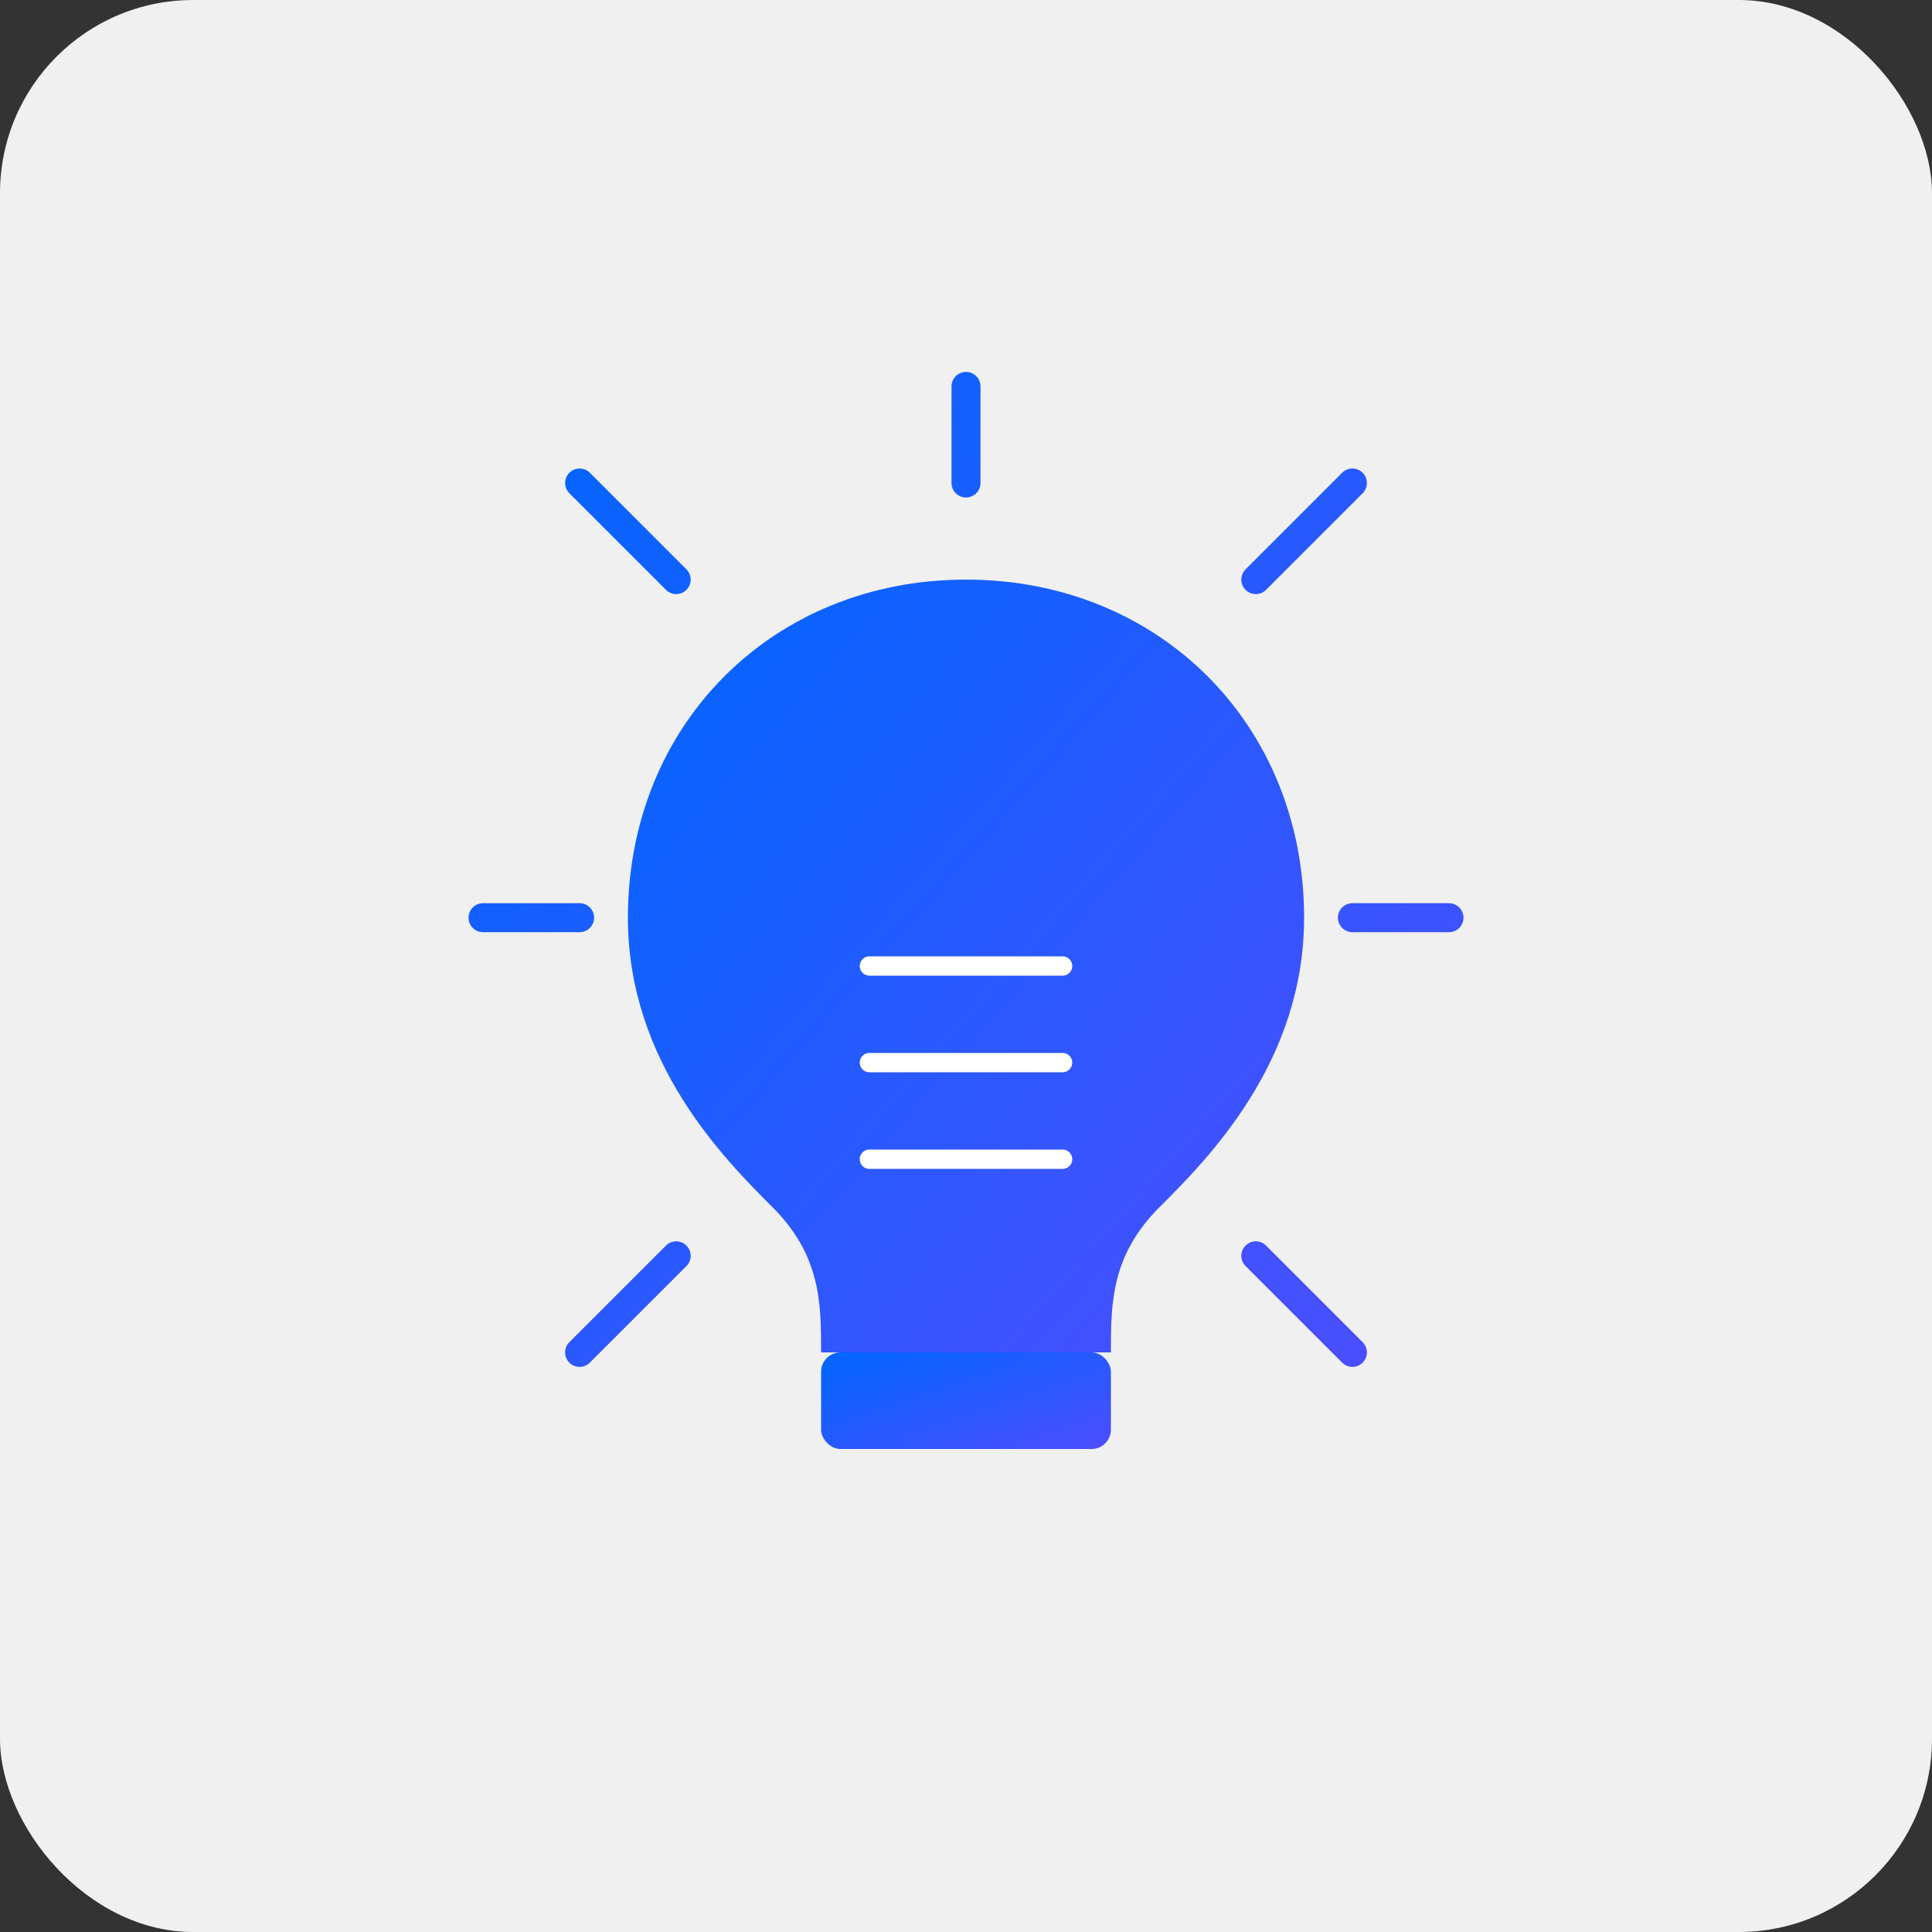
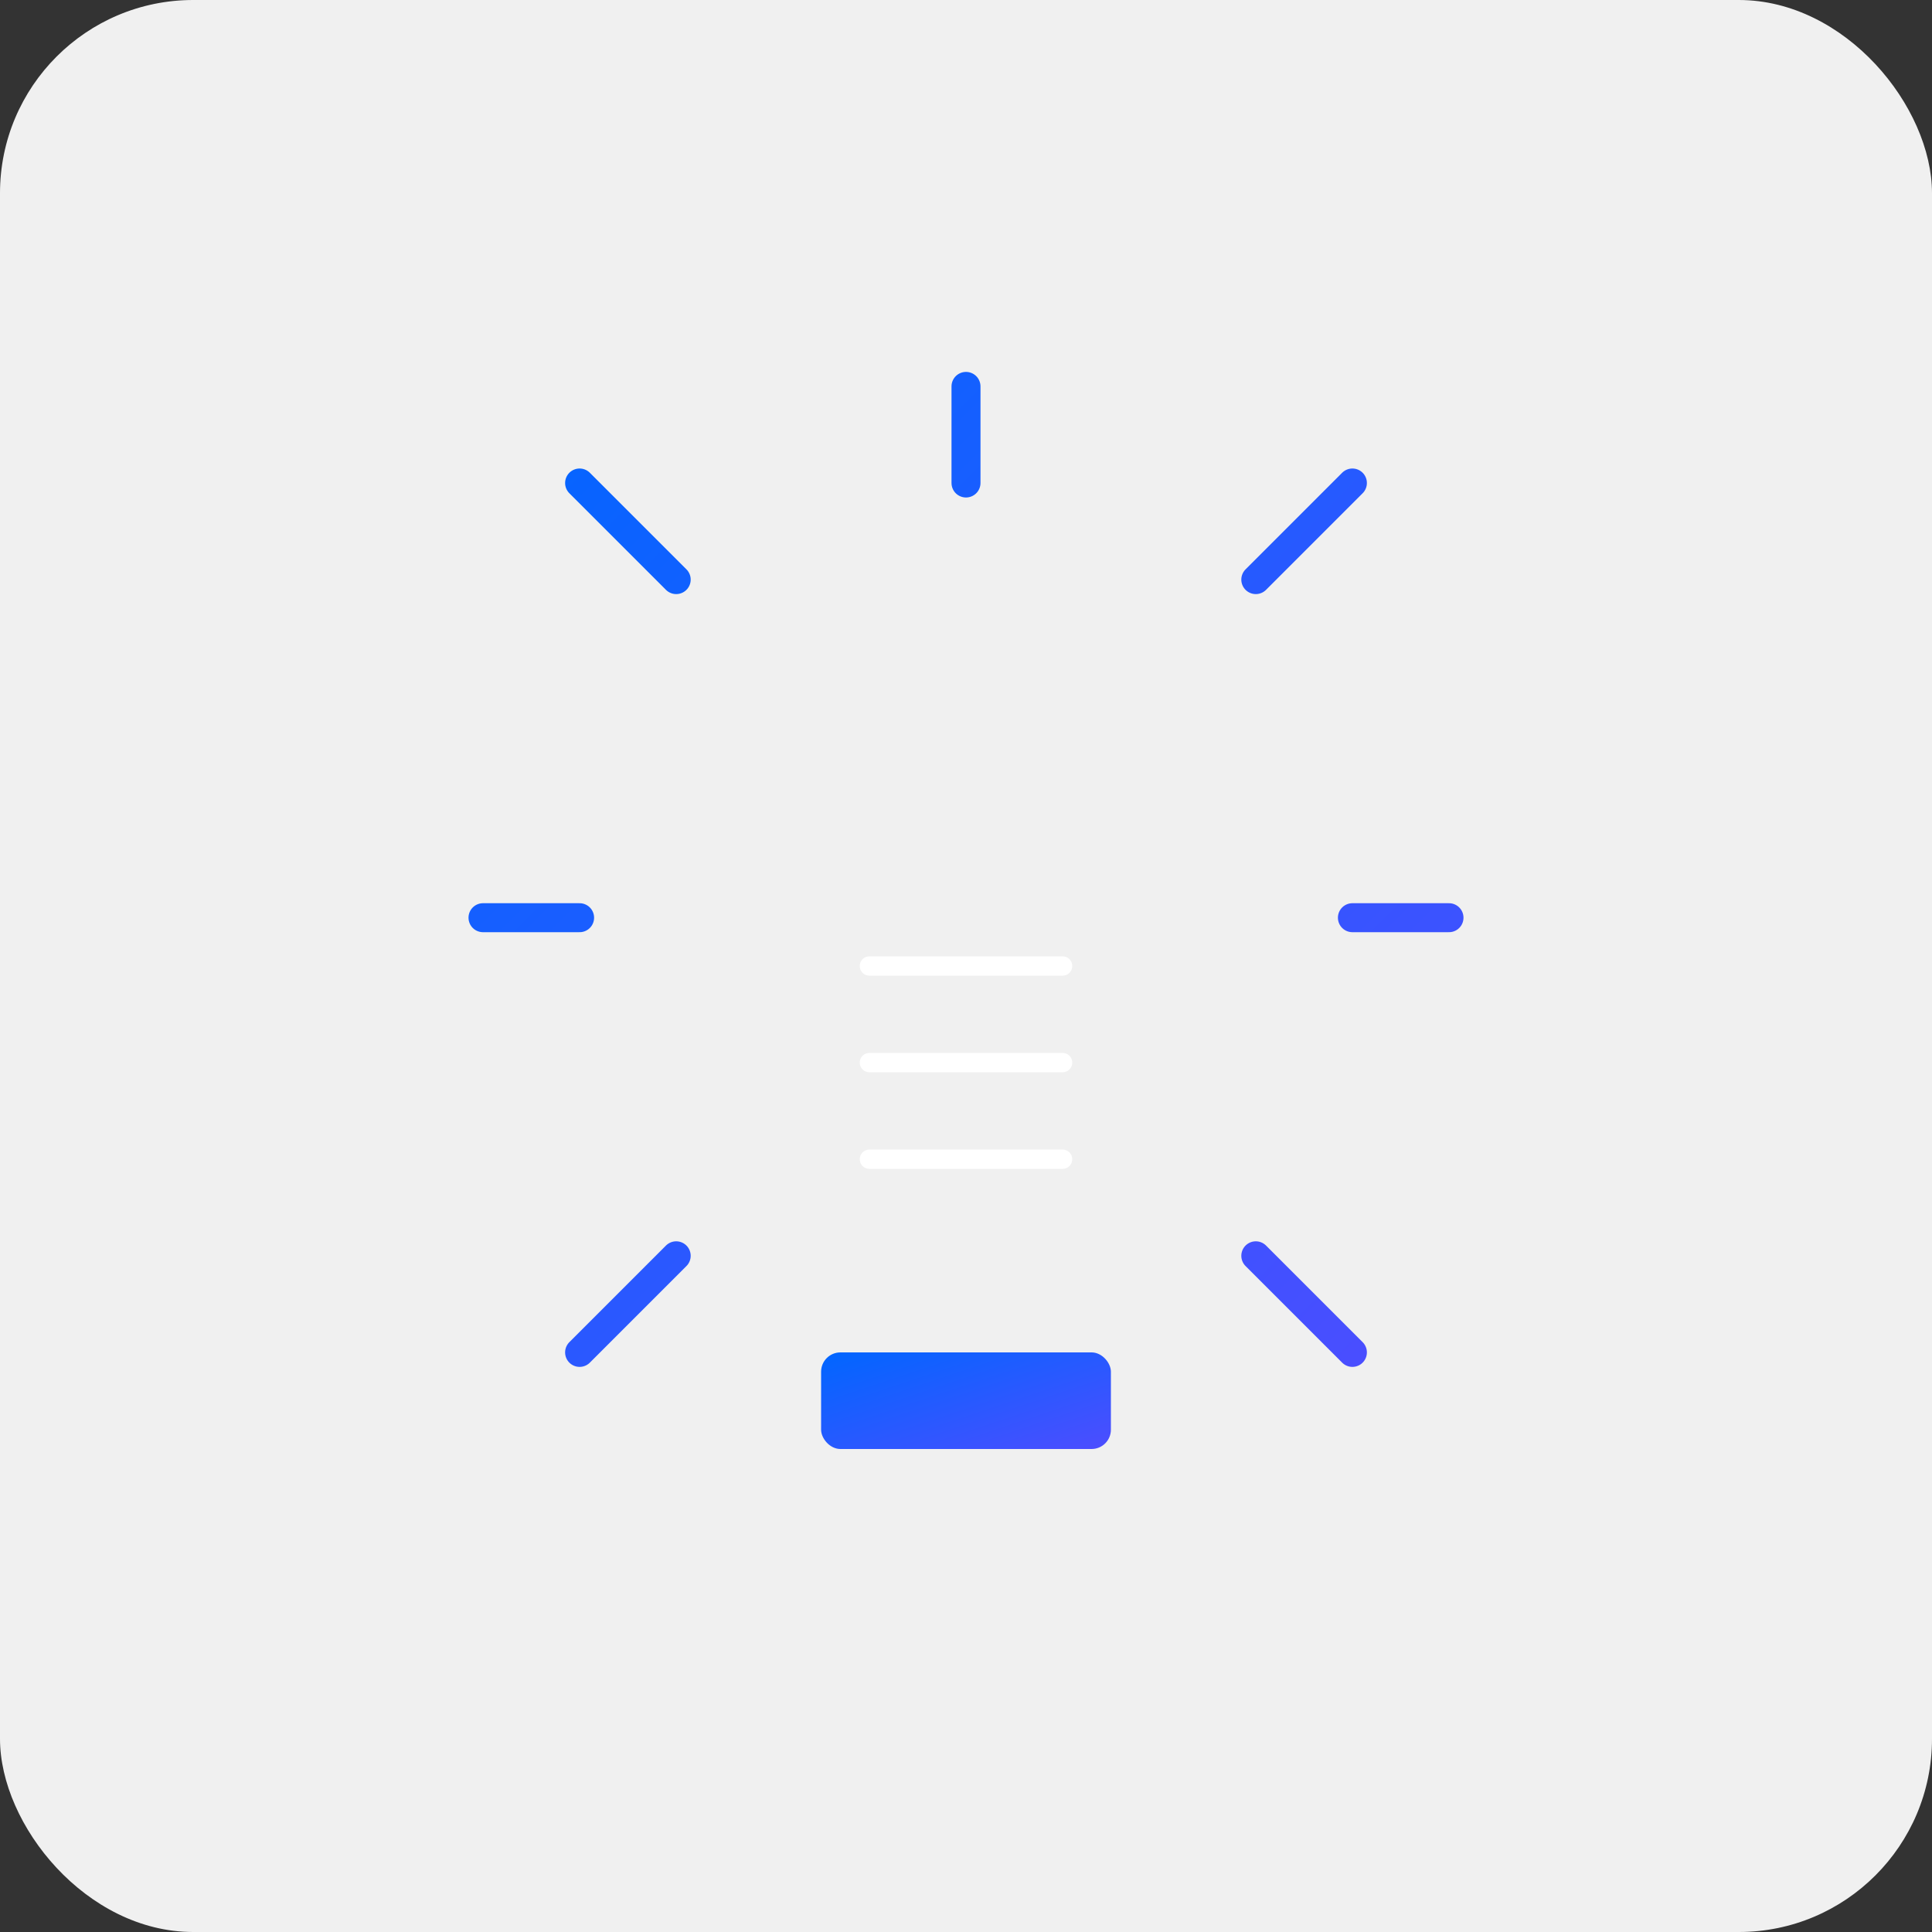
<svg xmlns="http://www.w3.org/2000/svg" viewBox="0 0 200 200" width="200" height="200">
  <rect x="0" y="0" width="200" height="200" fill="#333333" stroke="none" />
  <defs>
    <linearGradient id="gradient" x1="0%" y1="0%" x2="100%" y2="100%">
      <stop offset="0%" stop-color="#0066ff" />
      <stop offset="100%" stop-color="#4d4dff" />
    </linearGradient>
  </defs>
  <rect width="200" height="200" rx="20" fill="#f0f0f0" />
  <g transform="translate(40, 40)">
-     <path d="M60 20 C40 20 25 35 25 55 C25 70 35 80 40 85 C45 90 45 95 45 100 L75 100 C75 95 75 90 80 85 C85 80 95 70 95 55 C95 35 80 20 60 20 Z" fill="url(#gradient)" />
    <rect x="45" y="100" width="30" height="10" rx="2" fill="url(#gradient)" />
    <path d="M60 10 L60 0 M90 20 L100 10 M100 55 L110 55 M90 90 L100 100 M30 90 L20 100 M20 55 L10 55 M30 20 L20 10" stroke="url(#gradient)" stroke-width="3" stroke-linecap="round" />
    <path d="M50 60 L70 60 M50 70 L70 70 M50 80 L70 80" stroke="white" stroke-width="2" stroke-linecap="round" />
  </g>
</svg>